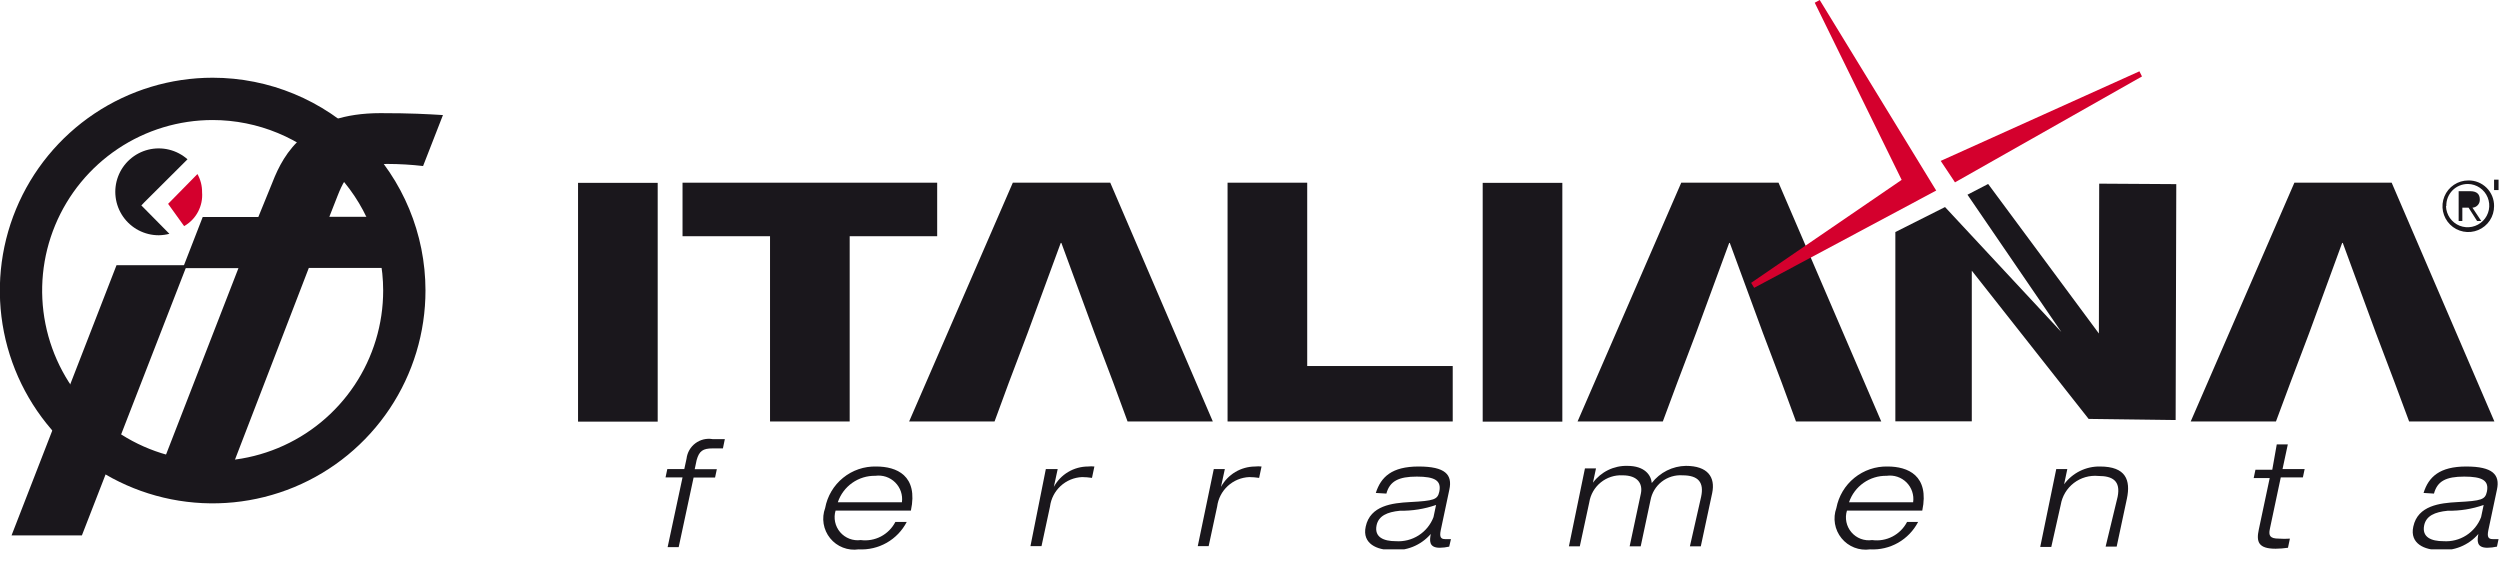
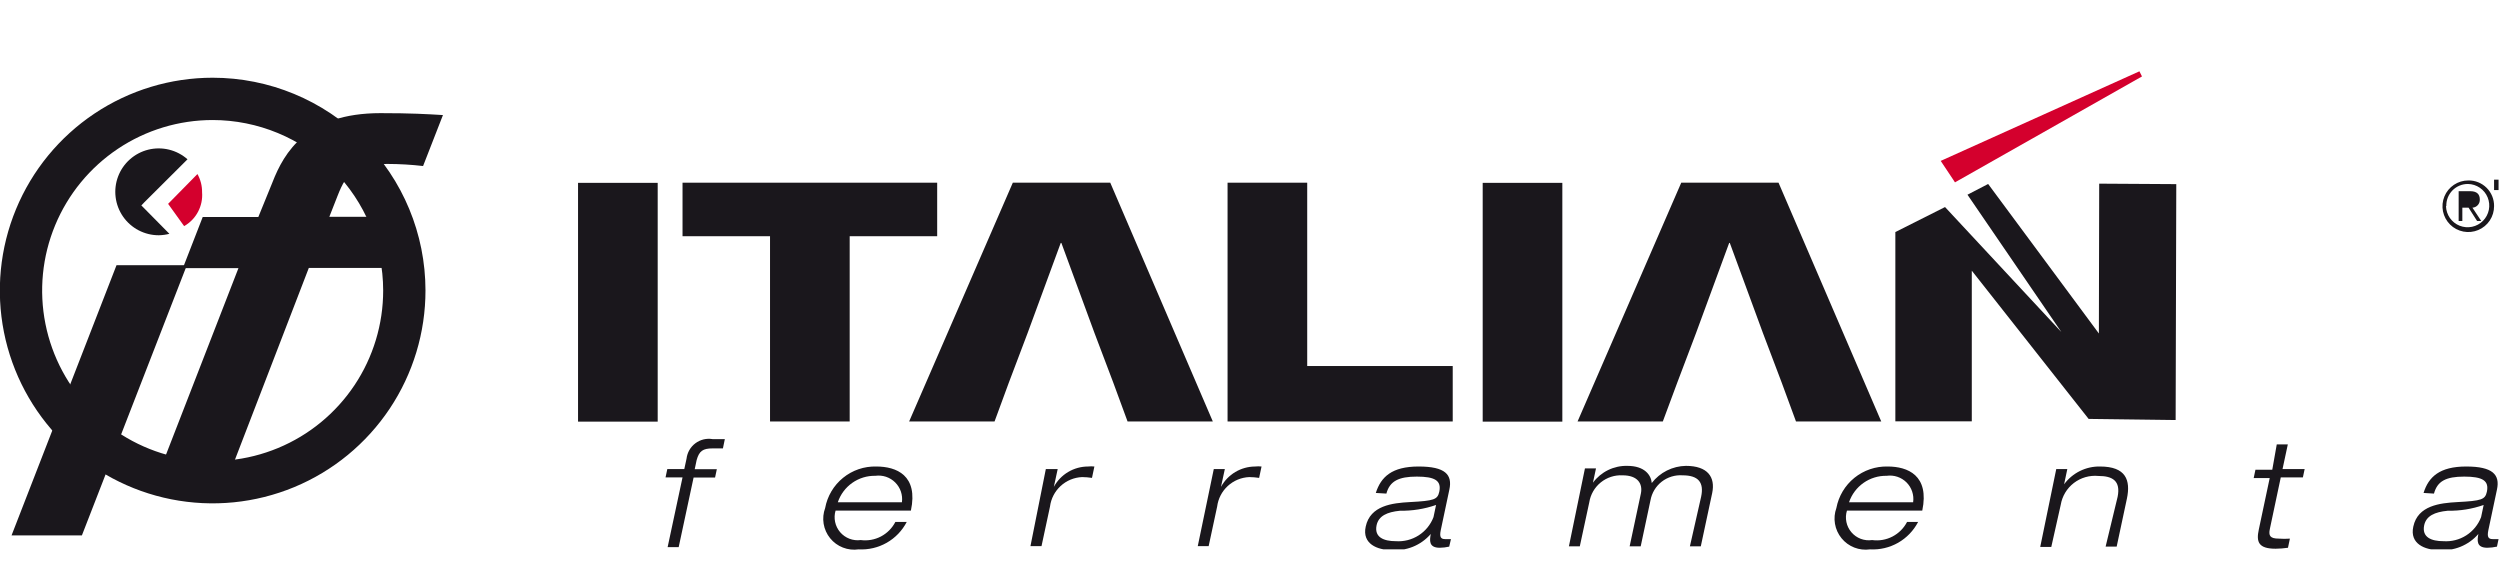
<svg xmlns="http://www.w3.org/2000/svg" width="156" height="35" viewBox="0 0 156 35" fill="none">
  <g clip-path="url(#clip0_605_423)">
    <path d="M41.04 11.41H36.07V26.31H41.04V11.41Z" fill="#1A171C" />
    <path d="M42.59 11.4H58.48V14.74H53.02V26.3H48.05V14.74H42.59V11.4Z" fill="#1A171C" />
    <path d="M64.12 20.79L62.95 23.88L62.06 26.3H56.73L63.2 11.4H69.28L75.68 26.3H70.36L69.47 23.88L68.3 20.79L66.23 15.16H66.19L64.12 20.79Z" fill="#1A171C" />
    <path d="M105.83 20.79L104.66 23.88L103.76 26.3H98.44L104.91 11.4H110.98L117.39 26.3H112.07L111.18 23.88L110.01 20.79L107.94 15.16H107.9L105.83 20.79Z" fill="#1A171C" />
-     <path d="M144.09 20.79L142.92 23.88L142.02 26.3H136.7L143.17 11.4H149.24L155.65 26.3H150.33L149.43 23.88L148.26 20.79L146.19 15.16H146.15L144.09 20.79Z" fill="#1A171C" />
    <path d="M76.6 11.4H81.57V22.84H90.65V26.3H76.6V11.4Z" fill="#1A171C" />
    <path d="M97.49 11.41H92.52V26.31H97.49V11.41Z" fill="#1A171C" />
    <path d="M118.27 26.29V14.48L121.37 12.92L128.63 20.72L122.77 12.15L124.06 11.48L130.97 20.81L130.99 11.46L135.8 11.49L135.76 26.21L130.33 26.14L123.04 16.89V26.29H118.27Z" fill="#1A171C" />
-     <path d="M113.24 0.17L118.73 11.36L118.8 11.13L109.27 17.65L109.46 17.96L120.65 11.98L120.82 11.89L120.72 11.73L113.55 0L113.24 0.17Z" fill="#D4002D" />
    <path d="M42.59 29.79H41.53L41.64 29.27H42.7L42.84 28.62C42.862 28.432 42.922 28.25 43.016 28.085C43.11 27.921 43.237 27.777 43.389 27.663C43.54 27.549 43.713 27.467 43.897 27.421C44.081 27.376 44.273 27.369 44.46 27.4C44.72 27.4 45.02 27.4 45.23 27.4L45.11 27.98C44.9 27.98 44.69 27.98 44.47 27.98C43.86 27.98 43.63 28.14 43.47 28.71L43.35 29.28H44.73L44.62 29.8H43.28L42.35 34.14H41.66L42.59 29.79Z" fill="#1A171C" />
    <path d="M56.58 32.57C56.298 33.114 55.865 33.564 55.332 33.868C54.8 34.171 54.192 34.314 53.58 34.28C53.249 34.329 52.91 34.29 52.598 34.168C52.286 34.047 52.011 33.846 51.8 33.585C51.589 33.325 51.45 33.014 51.395 32.684C51.341 32.353 51.374 32.014 51.49 31.7C51.626 30.959 52.022 30.291 52.607 29.816C53.191 29.341 53.927 29.09 54.68 29.11C55.94 29.11 57.31 29.66 56.84 31.86H52.14C52.071 32.09 52.061 32.334 52.111 32.57C52.16 32.805 52.268 33.024 52.424 33.207C52.58 33.39 52.78 33.531 53.005 33.617C53.229 33.703 53.472 33.732 53.71 33.7C54.143 33.757 54.582 33.679 54.969 33.477C55.355 33.274 55.67 32.958 55.87 32.57H56.58ZM56.28 31.34C56.31 31.115 56.288 30.887 56.215 30.672C56.142 30.458 56.02 30.263 55.859 30.103C55.699 29.944 55.503 29.823 55.288 29.751C55.073 29.68 54.844 29.659 54.62 29.69C54.105 29.68 53.601 29.835 53.18 30.132C52.759 30.428 52.444 30.852 52.28 31.34H56.28Z" fill="#1A171C" />
    <path d="M65.26 29.27H66L65.76 30.38C65.968 29.997 66.276 29.676 66.651 29.453C67.026 29.23 67.454 29.111 67.89 29.11C68.023 29.095 68.157 29.095 68.29 29.11L68.14 29.82C67.935 29.789 67.728 29.772 67.52 29.77C67.023 29.792 66.55 29.989 66.184 30.325C65.819 30.662 65.583 31.117 65.52 31.61L64.99 34.08H64.3L65.26 29.27Z" fill="#1A171C" />
    <path d="M75.74 29.27H76.43L76.19 30.38C76.399 29.997 76.707 29.678 77.082 29.454C77.456 29.231 77.884 29.112 78.32 29.11C78.453 29.095 78.587 29.095 78.72 29.11L78.57 29.82C78.365 29.789 78.158 29.772 77.95 29.77C77.453 29.792 76.98 29.989 76.614 30.325C76.248 30.662 76.013 31.117 75.95 31.61L75.42 34.08H74.74L75.74 29.27Z" fill="#1A171C" />
    <path d="M85.85 30.76C86.17 29.76 86.85 29.11 88.52 29.11C90.19 29.11 90.64 29.62 90.44 30.55L89.9 33.1C89.82 33.5 89.9 33.64 90.17 33.64H90.54L90.43 34.11C90.236 34.154 90.038 34.177 89.84 34.18C89.14 34.18 89.21 33.71 89.28 33.32C88.975 33.672 88.592 33.946 88.161 34.12C87.729 34.293 87.263 34.362 86.8 34.32C85.97 34.32 84.98 33.95 85.22 32.86C85.5 31.54 86.89 31.39 87.97 31.33C89.5 31.25 89.7 31.17 89.81 30.69C89.96 29.99 89.54 29.74 88.41 29.74C87.28 29.74 86.72 30.02 86.51 30.8L85.85 30.76ZM89.61 31.51C88.887 31.761 88.125 31.883 87.36 31.87C86.55 31.95 86.03 32.19 85.9 32.77C85.74 33.53 86.35 33.77 87.1 33.77C87.601 33.805 88.1 33.678 88.523 33.408C88.946 33.138 89.271 32.739 89.45 32.27L89.61 31.51Z" fill="#1A171C" />
    <path d="M106.15 31C106.34 30.11 105.99 29.66 104.99 29.66C104.523 29.628 104.061 29.77 103.691 30.057C103.322 30.345 103.073 30.759 102.99 31.22L102.38 34.09H101.69L102.39 30.8C102.52 30.18 102.19 29.66 101.25 29.66C100.756 29.634 100.269 29.793 99.885 30.105C99.501 30.417 99.246 30.861 99.17 31.35L98.58 34.09H97.9L98.9 29.23H99.59L99.4 30.12C99.647 29.785 99.972 29.515 100.346 29.332C100.721 29.149 101.134 29.059 101.55 29.07C102.64 29.07 103.03 29.66 103.07 30.14C103.322 29.813 103.644 29.547 104.013 29.362C104.382 29.177 104.787 29.077 105.2 29.07C106.56 29.07 107.05 29.77 106.84 30.77L106.13 34.09H105.45L106.15 31Z" fill="#1A171C" />
    <path d="M119.69 32.57C119.408 33.114 118.974 33.564 118.442 33.868C117.91 34.171 117.302 34.314 116.69 34.28C116.358 34.328 116.02 34.288 115.708 34.167C115.396 34.045 115.121 33.844 114.91 33.584C114.698 33.325 114.558 33.014 114.502 32.684C114.446 32.354 114.476 32.015 114.59 31.7C114.73 30.959 115.128 30.292 115.714 29.817C116.3 29.343 117.036 29.092 117.79 29.11C119.04 29.11 120.41 29.66 119.95 31.86H115.25C115.178 32.091 115.166 32.336 115.215 32.572C115.263 32.809 115.371 33.029 115.528 33.213C115.684 33.397 115.885 33.538 116.111 33.623C116.337 33.708 116.581 33.735 116.82 33.7C117.256 33.76 117.699 33.683 118.089 33.481C118.479 33.278 118.798 32.96 119 32.57H119.69ZM119.38 31.34C119.412 31.116 119.391 30.888 119.319 30.673C119.247 30.458 119.127 30.263 118.967 30.103C118.807 29.943 118.612 29.823 118.397 29.751C118.182 29.679 117.954 29.658 117.73 29.69C117.214 29.68 116.708 29.834 116.285 30.131C115.863 30.427 115.546 30.851 115.38 31.34H119.38Z" fill="#1A171C" />
    <path d="M132.14 31C132.34 30 131.82 29.7 130.94 29.7C130.393 29.647 129.847 29.803 129.41 30.137C128.974 30.471 128.681 30.958 128.59 31.5L128 34.13H127.31L128.31 29.27H129L128.8 30.22C129.057 29.869 129.395 29.586 129.785 29.392C130.175 29.199 130.605 29.102 131.04 29.11C132.66 29.11 132.96 29.96 132.72 31.11L132.08 34.11H131.39L132.14 31Z" fill="#1A171C" />
    <path d="M142.07 27.73H142.76L142.43 29.27H143.81L143.7 29.79H142.32L141.64 33C141.55 33.42 141.64 33.61 142.2 33.61C142.43 33.628 142.66 33.628 142.89 33.61L142.77 34.18C142.515 34.218 142.258 34.238 142 34.24C140.93 34.24 140.78 33.82 140.95 33.04L141.63 29.83H140.63L140.74 29.31H141.79L142.07 27.73Z" fill="#1A171C" />
    <path d="M151.23 30.76C151.54 29.76 152.23 29.11 153.89 29.11C155.55 29.11 156.01 29.62 155.81 30.55L155.27 33.1C155.19 33.5 155.27 33.64 155.54 33.64H155.91L155.81 34.11C155.613 34.154 155.412 34.177 155.21 34.18C154.51 34.18 154.58 33.71 154.65 33.32C154.346 33.672 153.962 33.946 153.531 34.12C153.099 34.293 152.633 34.362 152.17 34.32C151.34 34.32 150.35 33.95 150.59 32.86C150.87 31.54 152.26 31.39 153.34 31.33C154.87 31.25 155.07 31.17 155.18 30.69C155.33 29.99 154.91 29.74 153.77 29.74C152.63 29.74 152.09 30.02 151.88 30.8L151.23 30.76ZM154.98 31.51C154.261 31.762 153.502 31.884 152.74 31.87C151.92 31.95 151.4 32.19 151.27 32.77C151.11 33.53 151.72 33.77 152.47 33.77C152.971 33.805 153.47 33.678 153.893 33.408C154.316 33.138 154.641 32.739 154.82 32.27L154.98 31.51Z" fill="#1A171C" />
    <path d="M23.91 18.12C23.912 20.225 23.29 22.283 22.122 24.034C20.954 25.785 19.293 27.151 17.349 27.957C15.405 28.764 13.265 28.976 11.2 28.567C9.136 28.157 7.239 27.145 5.75 25.657C4.261 24.17 3.247 22.274 2.835 20.209C2.424 18.145 2.634 16.005 3.439 14.061C4.244 12.116 5.608 10.454 7.358 9.284C9.108 8.114 11.165 7.49 13.27 7.49C16.089 7.493 18.793 8.613 20.787 10.606C22.782 12.598 23.905 15.301 23.91 18.12M13.27 4.85C10.643 4.85 8.075 5.629 5.891 7.089C3.707 8.549 2.005 10.623 1 13.05C-0.005 15.478 -0.267 18.148 0.246 20.725C0.759 23.301 2.025 25.667 3.883 27.524C5.741 29.381 8.109 30.645 10.685 31.156C13.262 31.667 15.932 31.403 18.359 30.396C20.785 29.39 22.859 27.686 24.317 25.501C25.775 23.316 26.552 20.747 26.55 18.12C26.547 14.6 25.147 11.225 22.657 8.736C20.167 6.248 16.79 4.85 13.27 4.85" fill="#1A171C" />
    <path d="M7.27 16.55H11.66L5.11 33.41H0.72L7.27 16.55Z" fill="#1A171C" />
    <path d="M14.88 16.73H11.41L12.65 13.54H16.12L17 11.38C17.73 9.5 19.16 7.06 23.74 7.06C25.65 7.06 26.65 7.12 27.64 7.18L26.4 10.36C25.666 10.275 24.929 10.232 24.19 10.23C22.19 10.23 21.65 10.71 21.06 12.23L20.55 13.53H25.16L23.93 16.72H19.27L14 30.4H9.57L14.88 16.73Z" fill="#1A171C" />
    <path d="M10.49 12.72L11.49 14.11C11.858 13.901 12.158 13.591 12.356 13.218C12.555 12.844 12.643 12.422 12.61 12C12.615 11.601 12.515 11.208 12.32 10.86L10.49 12.72Z" fill="#D4002D" />
    <path d="M9 13L8.82 12.82L9 12.63L11.7 9.94C11.371 9.649 10.977 9.443 10.55 9.338C10.124 9.234 9.679 9.234 9.253 9.339C8.827 9.445 8.433 9.652 8.105 9.944C7.777 10.235 7.524 10.602 7.369 11.013C7.214 11.423 7.161 11.865 7.215 12.301C7.268 12.736 7.427 13.152 7.677 13.513C7.927 13.874 8.261 14.169 8.65 14.372C9.039 14.575 9.471 14.681 9.91 14.68C10.133 14.676 10.354 14.646 10.57 14.59L9 13Z" fill="#1A171C" />
    <path d="M121.22 10.22L121.9 11.24L121.99 11.38L122.13 11.3L133.66 4.77L133.5 4.45L121.3 9.95L121.1 10.04L121.22 10.22Z" fill="#D4002D" />
    <path d="M155.63 12.86C155.632 13.179 155.539 13.491 155.364 13.757C155.188 14.023 154.937 14.231 154.643 14.354C154.349 14.478 154.025 14.511 153.712 14.45C153.399 14.389 153.111 14.237 152.885 14.012C152.659 13.787 152.505 13.5 152.442 13.188C152.379 12.875 152.41 12.551 152.532 12.256C152.653 11.961 152.86 11.709 153.125 11.532C153.39 11.355 153.701 11.26 154.02 11.26C154.232 11.256 154.442 11.294 154.639 11.373C154.835 11.452 155.014 11.57 155.164 11.719C155.314 11.868 155.433 12.046 155.513 12.242C155.593 12.438 155.633 12.648 155.63 12.86M152.63 12.86C152.636 13.125 152.72 13.382 152.871 13.6C153.022 13.817 153.233 13.986 153.479 14.084C153.725 14.182 153.995 14.206 154.254 14.152C154.513 14.098 154.751 13.969 154.938 13.781C155.124 13.593 155.252 13.354 155.304 13.095C155.356 12.835 155.33 12.566 155.23 12.32C155.13 12.075 154.96 11.865 154.741 11.715C154.523 11.566 154.265 11.484 154 11.48C153.82 11.479 153.641 11.514 153.475 11.583C153.308 11.652 153.158 11.754 153.032 11.883C152.906 12.012 152.807 12.165 152.741 12.332C152.676 12.5 152.645 12.68 152.65 12.86M153.65 13.79H153.42V11.93H154.14C154.56 11.93 154.74 12.12 154.74 12.45C154.746 12.578 154.7 12.704 154.614 12.799C154.528 12.894 154.408 12.952 154.28 12.96L154.83 13.79H154.57L154.04 12.96H153.65V13.79ZM155.94 11.86C156.22 11.86 156.5 11.86 156.5 11.54C156.5 11.22 156.28 11.21 156.05 11.21H155.63V11.86H155.94Z" fill="#1A171C" />
  </g>
  <defs>
    <clipPath id="clip0_605_423">
      <rect width="155.91" height="34.28" fill="white" />
    </clipPath>
  </defs>
</svg>